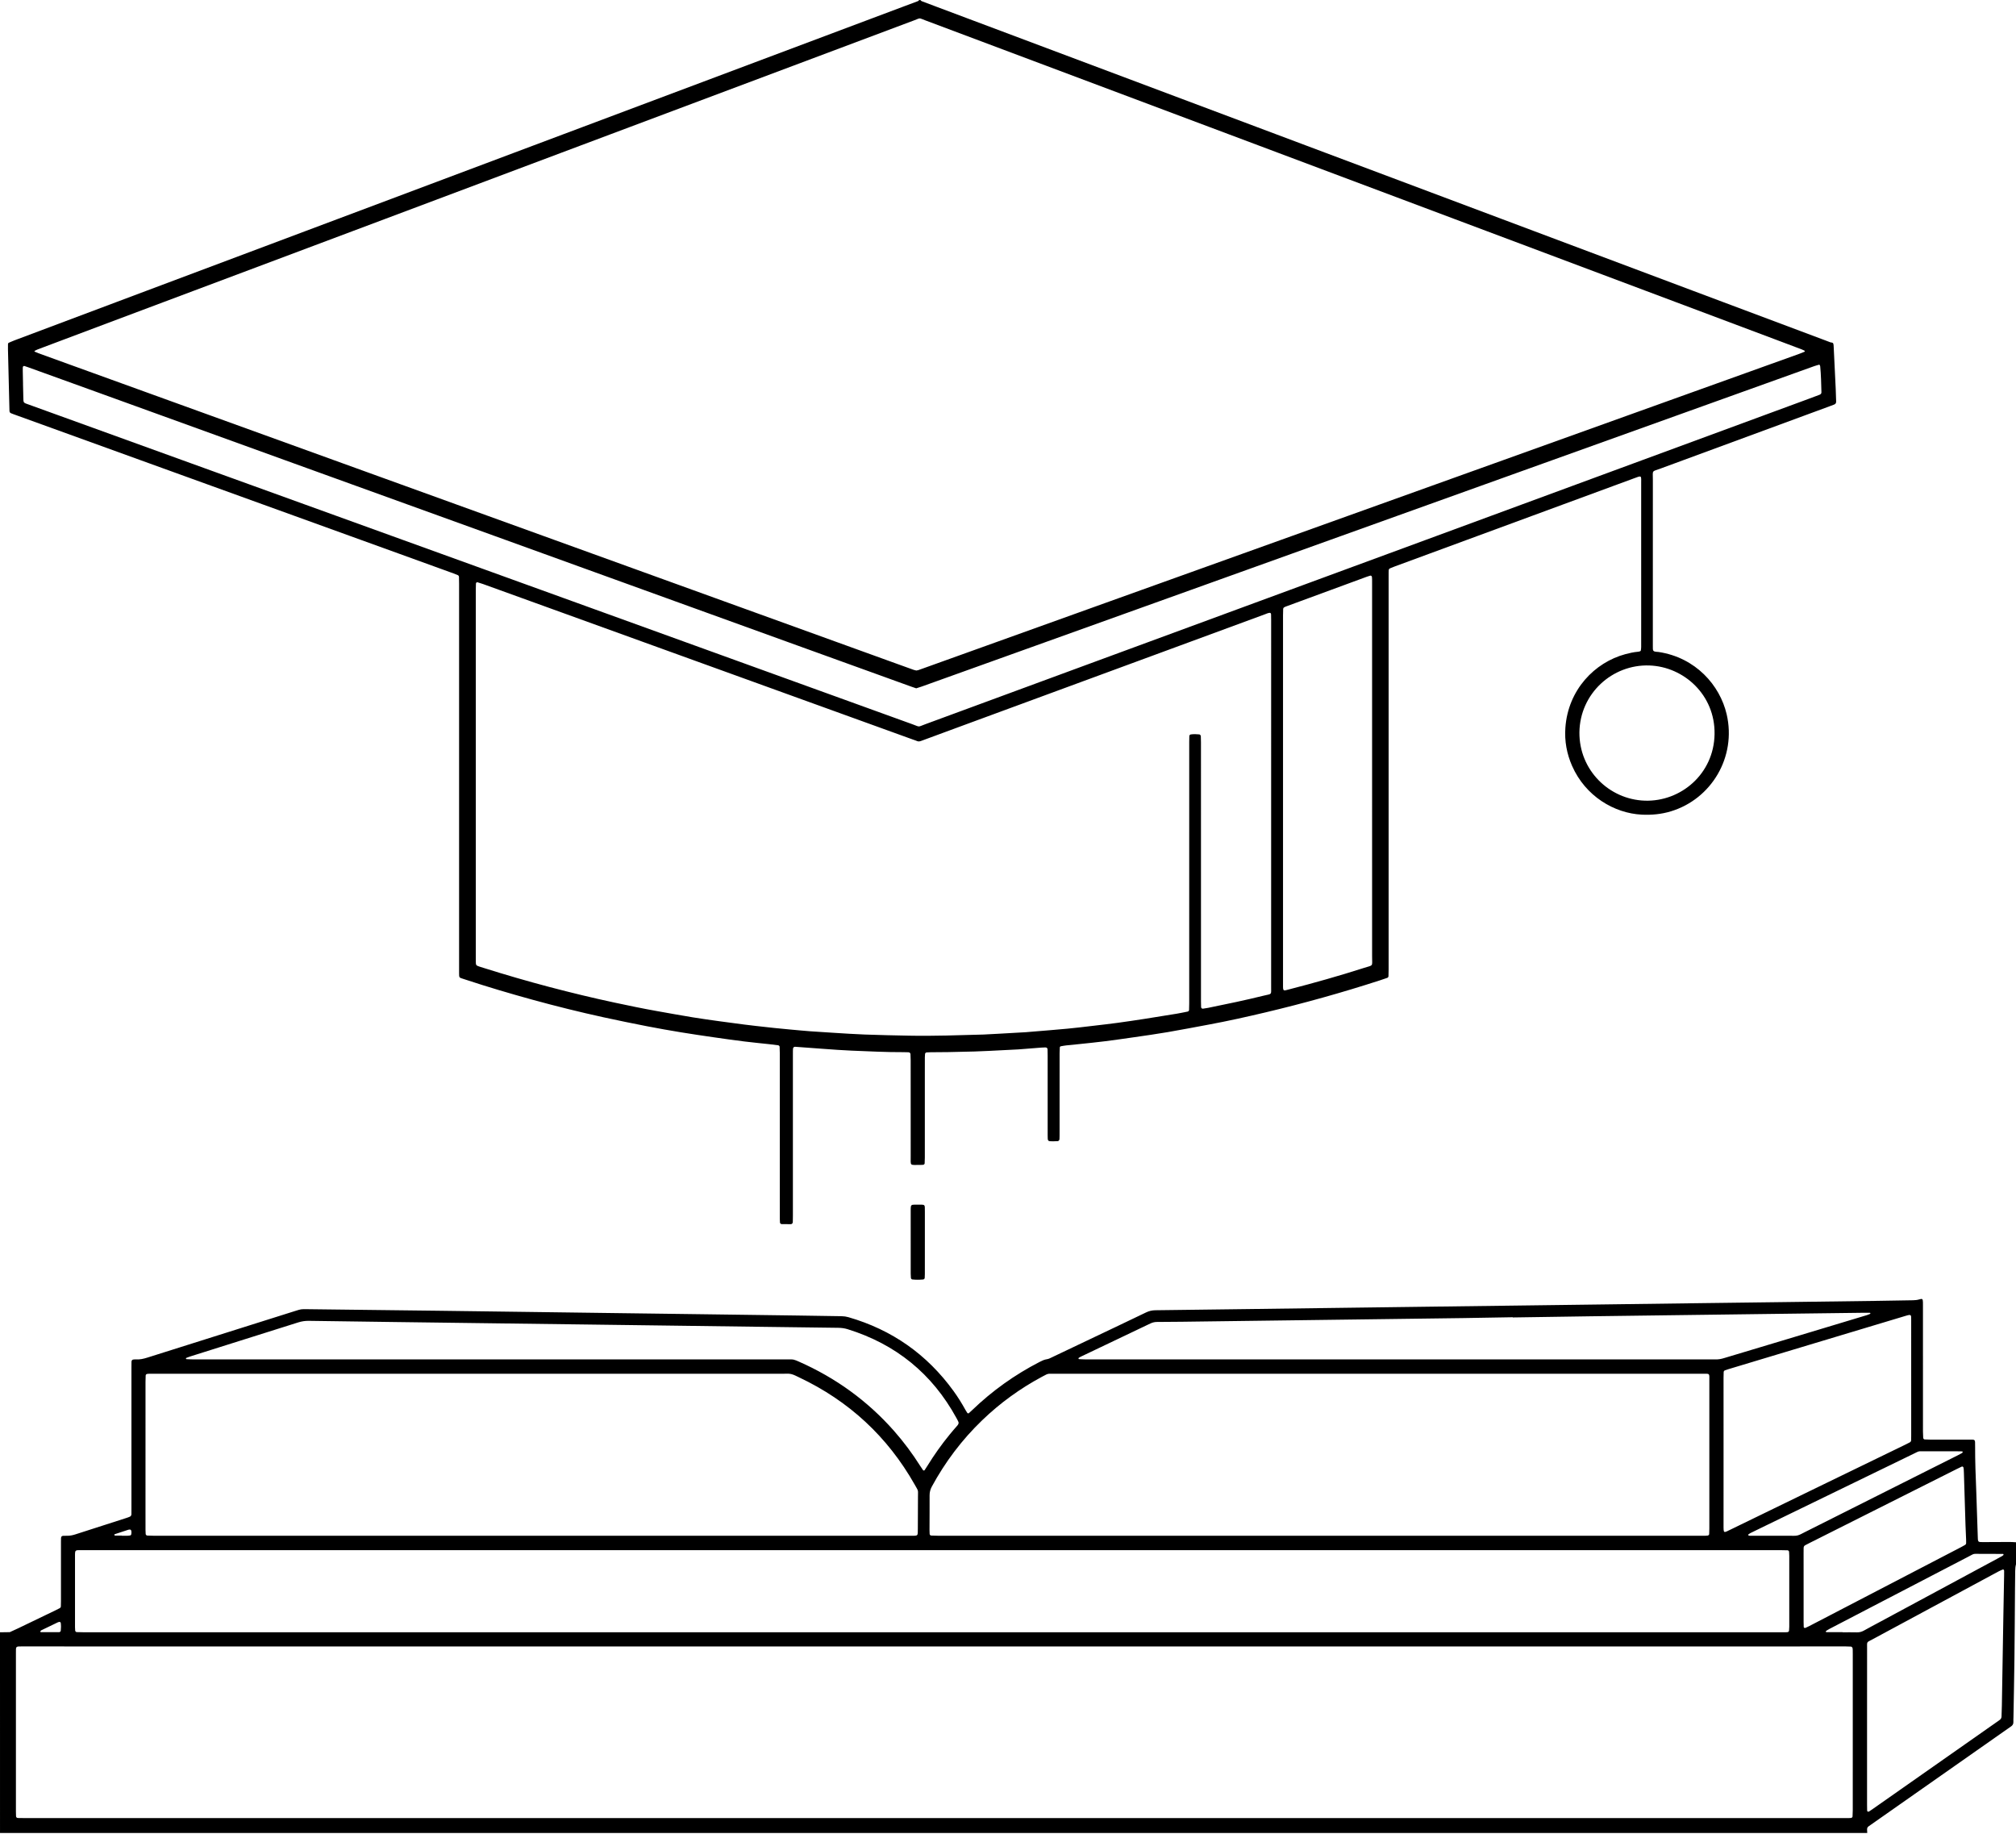
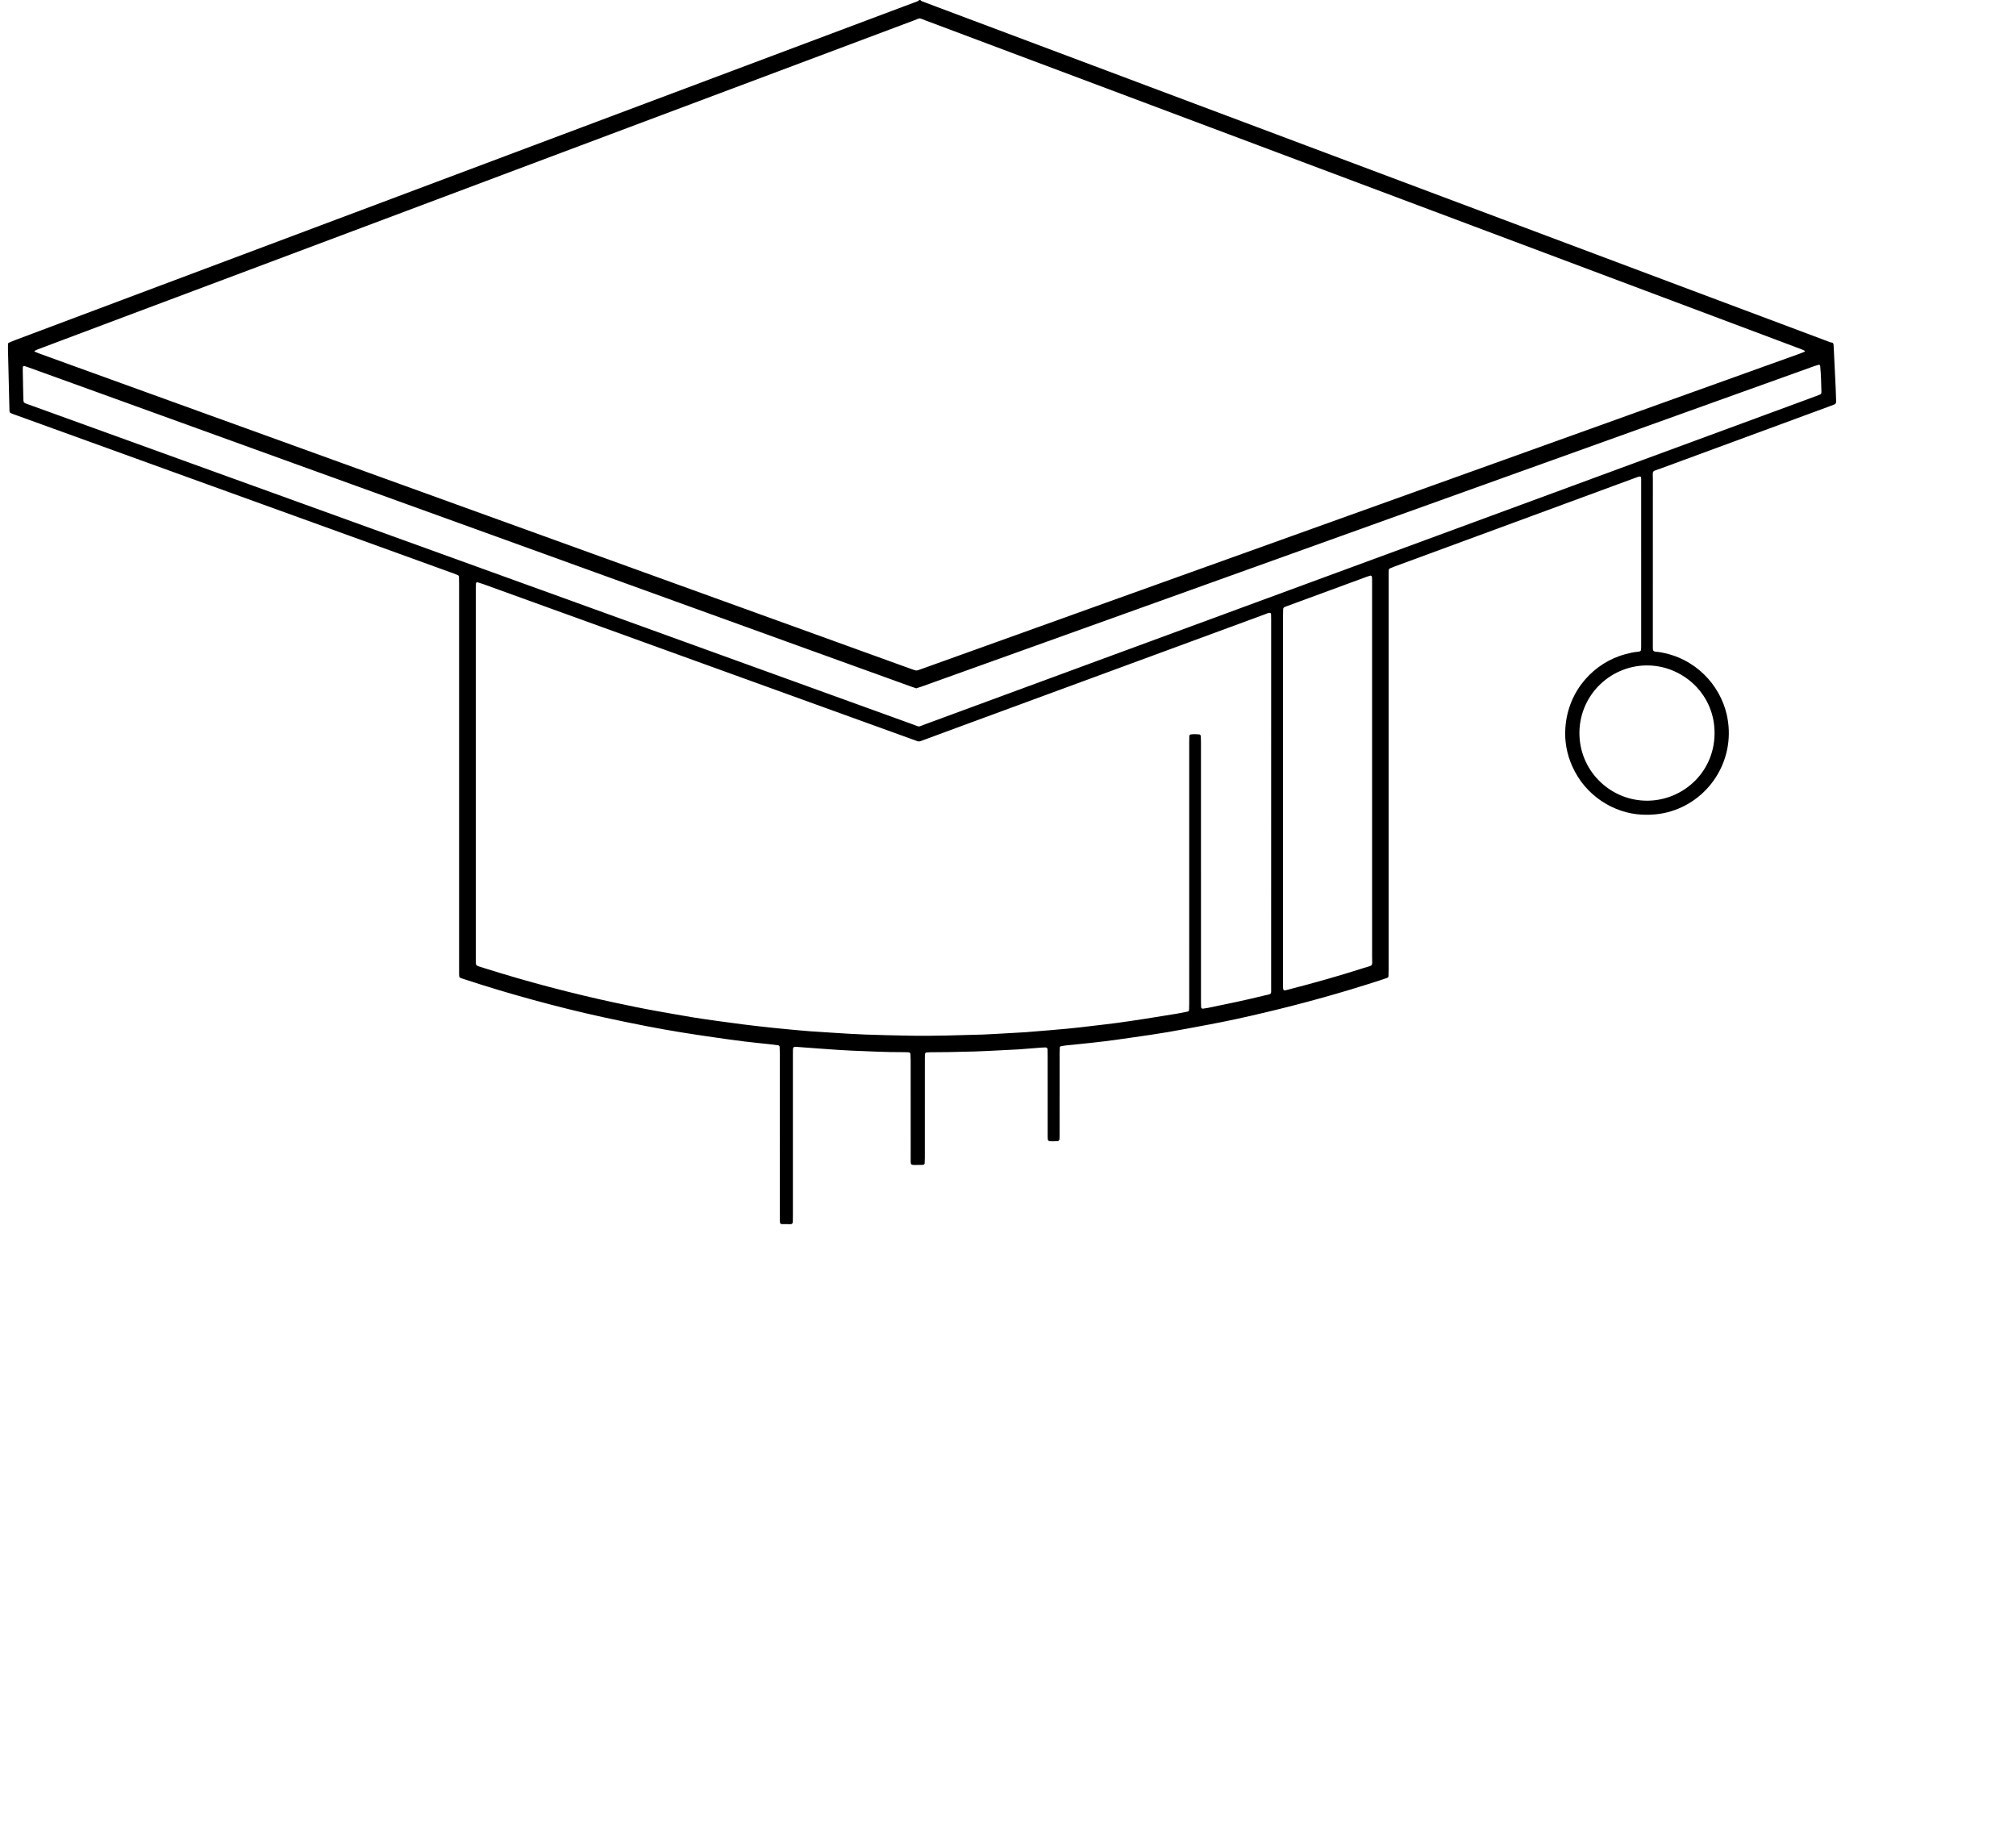
<svg xmlns="http://www.w3.org/2000/svg" width="1492" height="1357" viewBox="0 0 1492 1357" fill="none">
-   <path d="M0 1207.86C2.419 1207.83 4.828 1207.79 7.247 1207.76C9.31 1206.81 11.39 1205.9 13.444 1204.91C22.541 1200.55 31.628 1196.15 40.724 1191.77C41.871 1191.22 43.01 1190.63 44.148 1190.04C44.681 1189.76 45.019 1189.29 45.037 1188.68C45.09 1187.4 45.117 1186.12 45.117 1184.84C45.126 1171.04 45.117 1157.24 45.117 1143.44C45.117 1142.59 45.117 1141.73 45.117 1140.88C45.135 1136.3 44.895 1136.37 49.519 1136.44C51.688 1136.48 53.724 1136.08 55.787 1135.41C68.36 1131.33 80.942 1127.31 93.524 1123.27C94.467 1122.96 95.418 1122.64 96.307 1122.22C96.645 1122.06 96.947 1121.65 97.099 1121.29C97.259 1120.92 97.259 1120.46 97.259 1120.03C97.285 1118.75 97.276 1117.47 97.276 1116.19C97.276 1081.47 97.276 1046.76 97.276 1012.05C97.276 1010.63 97.276 1009.2 97.312 1007.78C97.347 1006.54 97.881 1006.03 99.153 1005.96C99.579 1005.93 100.006 1005.89 100.433 1005.92C103.474 1006.16 106.346 1005.46 109.218 1004.55C145.666 993.037 182.122 981.549 218.57 970.052C222.766 968.727 222.766 968.718 227.346 968.771C259.916 969.154 292.496 969.527 325.067 969.936C347.403 970.212 369.73 970.523 392.066 970.816C414.118 971.11 436.161 971.403 458.213 971.697C478.273 971.963 498.324 972.221 518.383 972.488C542.133 972.799 565.892 973.119 589.642 973.448C600.739 973.6 611.828 973.804 622.925 973.964C624.641 973.991 626.294 974.231 627.957 974.711C660.128 984.012 686.039 1002.2 705.689 1029.32C708.944 1033.81 711.869 1038.52 714.555 1043.39C714.964 1044.14 715.435 1044.84 715.897 1045.55C716.102 1045.87 716.76 1045.97 717.026 1045.73C717.862 1044.97 718.707 1044.2 719.525 1043.42C734.401 1029.13 751.002 1017.27 769.346 1007.83C771.115 1006.92 772.858 1006.05 774.903 1005.77C776.13 1005.6 777.304 1004.94 778.46 1004.4C787.965 999.893 797.453 995.367 806.958 990.841C820.687 984.305 834.443 977.805 848.136 971.19C850.377 970.105 852.6 969.589 855.081 969.554C878.697 969.296 902.305 968.967 925.922 968.656C949.245 968.353 972.577 968.042 995.909 967.731C1018.25 967.438 1040.57 967.144 1062.91 966.851C1083.11 966.593 1103.3 966.335 1123.51 966.077C1145.42 965.793 1167.32 965.508 1189.23 965.223C1212.98 964.912 1236.73 964.583 1260.48 964.281C1280.54 964.023 1300.6 963.774 1320.66 963.516C1342.99 963.232 1365.32 962.947 1387.66 962.636C1397.05 962.503 1406.43 962.307 1415.82 962.165C1417.39 962.138 1418.91 961.978 1420.44 961.525C1422.58 960.875 1423.1 961.009 1423.13 963.73C1423.14 964.441 1423.14 965.152 1423.14 965.864C1423.14 966.86 1423.14 967.856 1423.14 968.851C1423.14 999.012 1423.14 1029.17 1423.15 1059.33C1423.15 1060.9 1423.24 1062.46 1423.32 1064.02C1423.35 1064.56 1423.91 1065.12 1424.41 1065.15C1425.69 1065.21 1426.97 1065.27 1428.25 1065.27C1437.78 1065.28 1447.31 1065.27 1456.84 1065.28C1462 1065.29 1461.76 1064.77 1461.74 1070.07C1461.72 1081.31 1462.13 1092.54 1462.6 1103.76C1462.72 1106.46 1462.78 1109.16 1462.87 1111.86C1463.16 1120.67 1463.46 1129.49 1463.75 1138.3C1463.76 1138.59 1463.77 1138.87 1463.8 1139.16C1463.89 1140.24 1464.15 1141.04 1465.57 1141.09C1466.57 1141.11 1467.57 1141.13 1468.56 1141.12C1474.82 1141.09 1481.08 1141.04 1487.34 1141.03C1488.9 1141.03 1490.46 1141.17 1492.02 1141.25C1492.02 1146.66 1492.02 1152.07 1492.02 1157.47C1491.57 1159.12 1491.42 1160.79 1491.41 1162.5C1491.38 1166.9 1491.3 1171.31 1491.26 1175.71C1491.12 1193.04 1491.05 1210.38 1490.84 1227.71C1490.68 1242.06 1490.36 1256.4 1490.12 1270.75C1490.1 1271.89 1490 1273.03 1490.07 1274.16C1490.17 1275.78 1489.41 1276.83 1488.13 1277.67C1486.59 1278.69 1485.1 1279.78 1483.59 1280.84C1450.68 1303.92 1417.76 1327 1384.85 1350.09C1381.58 1352.38 1381.62 1351.94 1381.91 1356.37C921.28 1356.37 460.64 1356.37 0.009 1356.37C8.6836e-06 1306.88 0 1257.37 0 1207.86ZM691.356 1345.36C915.403 1345.36 1139.45 1345.36 1363.51 1345.36C1365.07 1345.36 1366.64 1345.37 1368.2 1345.35C1368.77 1345.34 1369.34 1345.29 1369.9 1345.25C1370.43 1345.21 1371 1344.7 1371.03 1344.17C1371.1 1342.62 1371.19 1341.05 1371.19 1339.5C1371.2 1301.08 1371.2 1262.67 1371.2 1224.27C1371.2 1223.13 1371.2 1221.99 1371.17 1220.85C1371.16 1220.43 1371.1 1220.01 1371.05 1219.58C1370.99 1219.17 1370.32 1218.47 1369.91 1218.45C1368.48 1218.39 1367.07 1218.31 1365.65 1218.31C1352.99 1218.31 1340.32 1218.33 1327.66 1218.33C902.323 1218.33 476.992 1218.33 51.653 1218.33C39.986 1218.33 28.32 1218.31 16.654 1218.31C11.435 1218.31 11.782 1218.11 11.782 1223.19C11.773 1262.32 11.782 1301.44 11.782 1340.56C11.782 1341.69 11.817 1342.83 11.871 1343.96C11.906 1344.73 12.44 1345.26 13.24 1345.28C15.089 1345.32 16.939 1345.35 18.788 1345.35C242.978 1345.36 467.167 1345.36 691.356 1345.36ZM690.022 1207.86C898.98 1207.86 1107.93 1207.86 1316.89 1207.86C1318.31 1207.86 1319.73 1207.87 1321.15 1207.85C1321.72 1207.85 1322.29 1207.8 1322.85 1207.77C1323.39 1207.73 1323.98 1207.22 1324.03 1206.73C1324.11 1205.74 1324.2 1204.74 1324.2 1203.76C1324.21 1186.26 1324.21 1168.76 1324.2 1151.27C1324.2 1150.27 1324.12 1149.28 1324.06 1148.29C1324.03 1147.76 1323.48 1147.21 1322.96 1147.19C1321.11 1147.14 1319.27 1147.08 1317.42 1147.08C898.944 1147.07 480.46 1147.07 61.985 1147.08C60.562 1147.08 59.139 1147.08 57.717 1147.11C57.299 1147.11 56.828 1147.14 56.472 1147.32C56.134 1147.49 55.743 1147.86 55.681 1148.19C55.529 1149.02 55.512 1149.89 55.512 1150.73C55.503 1168.52 55.503 1186.3 55.512 1204.08C55.512 1204.93 55.592 1205.77 55.645 1206.63C55.681 1207.13 56.241 1207.71 56.756 1207.72C58.606 1207.78 60.447 1207.85 62.296 1207.85C271.547 1207.86 480.78 1207.86 690.022 1207.86ZM976.232 1136.43C1070.1 1136.43 1163.96 1136.43 1257.84 1136.43C1259.26 1136.43 1260.68 1136.44 1262.1 1136.42C1262.67 1136.41 1263.23 1136.35 1263.8 1136.29C1264.34 1136.24 1264.91 1135.72 1264.93 1135.22C1264.98 1133.79 1265.05 1132.38 1265.05 1130.96C1265.06 1094.69 1265.06 1058.42 1265.05 1022.15C1265.05 1015.8 1265.75 1016.55 1259.28 1016.55C1099.57 1016.54 939.846 1016.54 780.132 1016.54C779.136 1016.54 778.14 1016.56 777.144 1016.54C775.979 1016.51 774.903 1016.76 773.881 1017.35C773.018 1017.85 772.111 1018.26 771.24 1018.73C754.968 1027.45 740.163 1038.18 726.861 1050.99C711.887 1065.4 699.527 1081.8 689.613 1100.07C688.493 1102.14 687.968 1104.21 687.977 1106.56C688.021 1115.09 687.932 1123.63 687.915 1132.16C687.915 1133.15 687.968 1134.15 688.013 1135.14C688.039 1135.66 688.573 1136.24 689.089 1136.27C690.787 1136.34 692.494 1136.42 694.192 1136.42C788.214 1136.43 882.227 1136.43 976.232 1136.43ZM393.507 1136.43C433.049 1136.43 472.591 1136.43 512.124 1136.43C565.599 1136.43 619.083 1136.43 672.559 1136.43C673.981 1136.43 675.404 1136.44 676.827 1136.41C678.694 1136.36 679.156 1135.94 679.219 1134.21C679.254 1133.07 679.263 1131.94 679.272 1130.8C679.307 1123.12 679.379 1115.43 679.37 1107.76C679.361 1102.17 679.974 1103.91 676.924 1098.53C656.802 1063.03 628.233 1036.64 591.367 1019.21C589.447 1018.31 587.526 1017.23 585.481 1016.76C583.587 1016.32 581.524 1016.55 579.532 1016.55C424.504 1016.54 269.466 1016.54 114.438 1016.54C113.015 1016.54 111.592 1016.54 110.169 1016.56C109.743 1016.56 109.325 1016.63 108.898 1016.67C108.382 1016.72 107.831 1017.27 107.813 1017.8C107.751 1019.37 107.689 1020.92 107.689 1022.49C107.68 1054.35 107.68 1086.21 107.68 1118.07C107.68 1122.77 107.671 1127.46 107.689 1132.16C107.689 1133.15 107.751 1134.15 107.813 1135.14C107.84 1135.65 108.409 1136.25 108.916 1136.28C110.614 1136.35 112.321 1136.43 114.02 1136.43C207.188 1136.43 300.348 1136.43 393.507 1136.43ZM362.341 1005.93C435.298 1005.93 508.247 1005.93 581.204 1005.93C582.627 1005.93 584.05 1005.96 585.472 1005.93C586.779 1005.9 588.006 1006.21 589.198 1006.7C589.856 1006.98 590.505 1007.26 591.163 1007.54C618.372 1019.53 641.944 1036.52 661.64 1058.83C668.806 1066.95 675.244 1075.62 681.032 1084.76C681.717 1085.84 682.446 1086.89 683.158 1087.94C683.362 1088.23 684.082 1088.21 684.287 1087.89C684.989 1086.83 685.692 1085.76 686.359 1084.68C691.374 1076.56 696.869 1068.79 702.933 1061.42C704.738 1059.22 706.579 1057.05 708.473 1054.93C709.442 1053.86 709.806 1052.81 708.997 1051.49C708.553 1050.76 708.206 1049.98 707.797 1049.23C689.853 1016.47 662.964 994.664 627.335 983.585C625.014 982.865 622.649 982.571 620.204 982.545C601.575 982.34 582.947 982.073 564.319 981.825C541.849 981.531 519.388 981.229 496.919 980.935C476.583 980.669 456.248 980.402 435.921 980.135C415.87 979.877 395.819 979.619 375.768 979.361C347.616 978.997 319.456 978.632 291.305 978.259C270.4 977.983 249.495 977.717 228.599 977.396C225.861 977.352 223.264 977.743 220.659 978.57C193.984 987.017 167.282 995.402 140.597 1003.81C139.655 1004.12 138.712 1004.45 137.805 1004.85C137.663 1004.91 137.636 1005.3 137.61 1005.54C137.601 1005.6 137.832 1005.73 137.965 1005.74C139.664 1005.81 141.362 1005.93 143.06 1005.93C216.151 1005.93 289.251 1005.93 362.341 1005.93ZM1119.58 974.889C1119.58 974.836 1119.58 974.782 1119.58 974.729C1107.34 974.933 1095.12 975.173 1082.88 975.351C1060.69 975.662 1038.5 975.938 1016.31 976.223C994.255 976.507 972.213 976.801 950.161 977.085C924.988 977.414 899.807 977.752 874.634 978.072C868.516 978.152 862.399 978.214 856.281 978.214C854.521 978.214 852.947 978.606 851.364 979.353C834.31 987.506 817.237 995.634 800.174 1003.77C799.534 1004.07 798.902 1004.41 798.324 1004.81C798.173 1004.91 798.182 1005.28 798.182 1005.53C798.182 1005.59 798.404 1005.72 798.529 1005.73C800.227 1005.81 801.925 1005.93 803.624 1005.93C958.119 1005.94 1112.61 1005.94 1267.1 1005.94C1267.95 1005.94 1268.81 1005.91 1269.66 1005.94C1271.82 1006.01 1273.87 1005.6 1275.94 1004.97C1293.35 999.706 1310.78 994.513 1328.2 989.276C1346.02 983.923 1363.84 978.543 1381.66 973.164C1382.47 972.924 1383.25 972.568 1384.04 972.239C1384.13 972.204 1384.18 972.035 1384.21 971.91C1384.27 971.599 1384.1 971.439 1383.72 971.439C1382.29 971.43 1380.87 971.403 1379.45 971.421C1355.4 971.715 1331.37 972.017 1307.34 972.328C1285.57 972.604 1263.81 972.897 1242.04 973.173C1220.13 973.457 1198.23 973.724 1176.32 974.035C1157.41 974.293 1138.5 974.604 1119.58 974.889ZM1275.57 1074.2C1275.57 1092.26 1275.57 1110.31 1275.56 1128.37C1275.55 1134.98 1275.43 1134.43 1281.07 1131.7C1304.84 1120.16 1328.6 1108.59 1352.36 1097.04C1371.27 1087.86 1390.18 1078.68 1409.09 1069.5C1410.5 1068.81 1411.89 1068.11 1413.28 1067.4C1413.95 1067.05 1414.38 1066.52 1414.39 1065.73C1414.41 1064.59 1414.44 1063.45 1414.44 1062.31C1414.45 1055.78 1414.44 1049.23 1414.44 1042.7C1414.44 1020.66 1414.44 998.63 1414.43 976.587C1414.43 972.968 1414.64 972.381 1410.33 973.697C1391.17 979.513 1371.99 985.23 1352.81 990.992C1328.33 998.354 1303.86 1005.72 1279.39 1013.09C1278.44 1013.37 1277.49 1013.69 1276.57 1014.04C1275.99 1014.25 1275.68 1014.76 1275.65 1015.36C1275.59 1016.78 1275.56 1018.19 1275.56 1019.61C1275.57 1037.81 1275.57 1056 1275.57 1074.2ZM1381.77 1277.89C1381.77 1297.08 1381.77 1316.28 1381.77 1335.47C1381.77 1336.89 1381.79 1338.31 1381.83 1339.74C1381.85 1340.56 1382.59 1340.89 1383.33 1340.41C1384.28 1339.79 1385.22 1339.16 1386.15 1338.5C1416.64 1317.12 1447.14 1295.73 1477.63 1274.35C1478.33 1273.86 1479 1273.33 1479.72 1272.87C1480.76 1272.2 1481.28 1271.31 1481.3 1270.04C1481.35 1267.34 1481.5 1264.65 1481.54 1261.94C1481.93 1239.62 1482.29 1217.31 1482.66 1194.98C1482.83 1185.31 1483.02 1175.65 1483.2 1165.97C1483.22 1164.84 1483.23 1163.7 1483.22 1162.56C1483.22 1162.28 1483.17 1161.96 1483.03 1161.75C1482.9 1161.55 1482.52 1161.28 1482.38 1161.34C1481.21 1161.82 1480.02 1162.31 1478.9 1162.92C1447.87 1179.61 1416.84 1196.31 1385.83 1213.06C1381.22 1215.55 1381.8 1214.39 1381.79 1219.86C1381.76 1239.21 1381.77 1258.55 1381.77 1277.89ZM1334.81 1174.51C1334.81 1183.05 1334.81 1191.58 1334.81 1200.12C1334.81 1201.4 1334.86 1202.68 1334.9 1203.95C1334.92 1204.48 1335.65 1204.84 1336.2 1204.59C1337.11 1204.18 1338.01 1203.77 1338.89 1203.32C1376.48 1183.78 1414.06 1164.24 1451.65 1144.7C1452.53 1144.23 1453.39 1143.74 1454.26 1143.24C1454.77 1142.94 1455.09 1142.47 1455.1 1141.86C1455.12 1141.01 1455.12 1140.15 1455.08 1139.3C1454.94 1135.74 1454.74 1132.19 1454.63 1128.64C1454.22 1115.7 1453.84 1102.76 1453.44 1089.82C1453.41 1088.97 1453.38 1088.12 1453.32 1087.26C1453.29 1086.84 1453.21 1086.42 1453.13 1086C1453.05 1085.44 1452.35 1085.01 1451.87 1085.25C1450.59 1085.86 1449.31 1086.47 1448.04 1087.11C1411.84 1105.3 1375.64 1123.48 1339.44 1141.66C1338.3 1142.24 1337.17 1142.82 1336.03 1143.42C1335.19 1143.85 1334.83 1144.56 1334.83 1145.5C1334.84 1146.63 1334.81 1147.77 1334.8 1148.91C1334.81 1157.44 1334.81 1165.97 1334.81 1174.51ZM1312 1136.42C1312 1136.43 1312 1136.43 1312 1136.44C1316.25 1136.44 1320.52 1136.45 1324.78 1136.43C1326.62 1136.42 1328.53 1136.61 1330.29 1136.2C1332.05 1135.79 1333.67 1134.76 1335.32 1133.95C1365.27 1118.91 1395.2 1103.86 1425.14 1088.83C1433.01 1084.88 1440.88 1080.94 1448.75 1076.98C1449.89 1076.42 1451.02 1075.81 1452.13 1075.18C1452.33 1075.06 1452.48 1074.75 1452.53 1074.5C1452.61 1074.15 1452.39 1073.99 1452.01 1073.99C1450.73 1073.98 1449.46 1073.93 1448.18 1073.93C1440.37 1073.92 1432.55 1073.9 1424.73 1073.93C1419.19 1073.96 1420.96 1073.45 1415.79 1075.97C1379.52 1093.58 1343.25 1111.2 1306.99 1128.82C1303.16 1130.68 1299.32 1132.53 1295.5 1134.42C1294.89 1134.72 1294.34 1135.17 1293.78 1135.58C1293.73 1135.62 1293.77 1135.89 1293.85 1135.98C1294.25 1136.47 1294.83 1136.43 1295.38 1136.43C1300.91 1136.42 1306.46 1136.42 1312 1136.42ZM1363.67 1207.78C1363.67 1207.82 1363.67 1207.85 1363.67 1207.88C1367.22 1207.88 1370.77 1207.82 1374.33 1207.91C1376.25 1207.95 1377.92 1207.45 1379.58 1206.52C1383.41 1204.36 1387.33 1202.32 1391.2 1200.23C1420.22 1184.61 1449.22 1168.98 1478.24 1153.35C1479.37 1152.74 1480.49 1152.15 1481.61 1151.52C1481.97 1151.31 1482.3 1151.04 1482.63 1150.77C1482.72 1150.7 1482.78 1150.55 1482.79 1150.43C1482.81 1150.08 1482.63 1149.87 1482.3 1149.87C1476.62 1149.84 1470.94 1149.79 1465.25 1149.82C1459.79 1149.84 1461.53 1149.43 1456.76 1151.89C1435.96 1162.67 1415.18 1173.5 1394.39 1184.31C1380.91 1191.32 1367.42 1198.33 1353.95 1205.35C1353.08 1205.8 1352.26 1206.36 1351.42 1206.89C1351.33 1206.94 1351.27 1207.11 1351.26 1207.23C1351.23 1207.6 1351.4 1207.78 1351.75 1207.78C1355.72 1207.78 1359.69 1207.78 1363.67 1207.78ZM37.061 1207.77C39.311 1207.77 41.56 1207.77 43.81 1207.76C44.352 1207.76 44.913 1207.21 44.966 1206.72C45.197 1204.75 45.215 1202.79 44.948 1200.84C44.904 1200.54 44.317 1200.09 44.023 1200.16C43.614 1200.26 43.179 1200.31 42.814 1200.48C38.751 1202.42 34.705 1204.38 30.659 1206.34C30.419 1206.46 30.214 1206.68 30.01 1206.88C29.921 1206.96 29.859 1207.1 29.85 1207.21C29.814 1207.57 29.983 1207.77 30.321 1207.77C32.562 1207.77 34.811 1207.77 37.061 1207.77ZM90.163 1136.32C90.163 1136.36 90.163 1136.39 90.163 1136.42C91.577 1136.42 92.982 1136.44 94.395 1136.41C95.098 1136.39 95.8 1136.3 96.485 1136.16C96.716 1136.12 97.027 1135.83 97.072 1135.61C97.294 1134.51 97.472 1133.38 96.983 1132.3C96.894 1132.1 96.583 1131.9 96.352 1131.87C95.943 1131.82 95.498 1131.82 95.107 1131.94C91.755 1133.02 88.411 1134.13 85.068 1135.23C84.739 1135.33 84.508 1135.51 84.606 1135.8C84.677 1136.01 84.917 1136.29 85.086 1136.3C86.784 1136.34 88.474 1136.32 90.163 1136.32Z" fill="black" />
  <path d="M681.139 0C681.432 0.276 681.673 0.685 682.019 0.818C685.727 2.25 689.462 3.637 693.188 5.033C789.37 41.142 885.553 77.252 981.736 113.353C1071.93 147.213 1162.13 181.073 1252.33 214.933C1285.32 227.319 1318.33 239.679 1351.32 252.047C1352.39 252.447 1353.46 252.839 1354.51 253.265C1355.26 253.577 1356.37 253.274 1356.73 254.199C1357.03 254.964 1357.03 255.862 1357.08 256.706C1357.59 267.074 1358.09 277.451 1358.58 287.819C1358.72 290.949 1358.77 294.079 1358.89 297.2C1358.93 298.373 1358.31 299.031 1357.3 299.414C1356.5 299.716 1355.71 300.027 1354.91 300.321C1313.04 315.73 1271.16 331.122 1229.3 346.585C1222.11 349.244 1223.25 347.527 1223.25 355.103C1223.21 395.223 1223.23 435.334 1223.23 475.454C1223.23 476.165 1223.22 476.876 1223.23 477.588C1223.26 481.927 1222.85 482.149 1227.5 482.452C1254.84 486.577 1272.85 506.984 1277.87 528.547C1285.21 560.13 1266.65 591.27 1236.54 600.384C1229.51 602.509 1222.36 603.176 1215.05 602.82C1194.61 601.815 1173.35 589.118 1163.51 566.844C1159.54 557.836 1157.8 548.376 1158.5 538.559C1160.48 510.408 1180.18 490.161 1202.97 484.043C1206 483.234 1209.05 482.549 1212.18 482.283C1212.74 482.238 1213.3 482.096 1213.83 481.909C1214.06 481.829 1214.33 481.527 1214.36 481.287C1214.5 480.451 1214.59 479.597 1214.6 478.753C1214.62 473.346 1214.61 467.94 1214.61 462.534C1214.61 427.82 1214.62 393.116 1214.6 358.402C1214.6 351.475 1215.39 351.707 1208.7 354.17C1149.9 375.83 1091.1 397.473 1032.29 419.133C1031.09 419.578 1029.9 420.058 1028.73 420.565C1028.19 420.796 1027.82 421.249 1027.77 421.863C1027.72 422.432 1027.71 423.001 1027.7 423.57C1027.69 424.993 1027.69 426.416 1027.69 427.838C1027.69 524.288 1027.69 620.737 1027.69 717.195C1027.69 718.903 1027.65 720.61 1027.59 722.308C1027.57 722.913 1027.24 723.411 1026.66 723.606C1024.78 724.264 1022.9 724.905 1021.01 725.518C993.153 734.543 964.966 742.413 936.467 749.17C922.641 752.451 908.769 755.537 894.792 758.133C884.593 760.027 874.403 762.001 864.177 763.753C855.916 765.167 847.603 766.332 839.307 767.532C831.989 768.599 824.671 769.63 817.335 770.555C811.271 771.32 805.189 771.916 799.107 772.565C795.71 772.929 792.313 773.223 788.926 773.596C787.654 773.738 786.4 773.996 785.138 774.21C784.64 774.29 784.373 774.716 784.346 775.09C784.24 776.504 784.186 777.926 784.186 779.349C784.177 798.129 784.177 816.908 784.177 835.688C784.177 837.395 784.186 839.102 784.168 840.809C784.16 841.521 784.133 842.232 784.097 842.943C784.053 843.69 783.475 844.384 782.817 844.419C781.679 844.482 780.541 844.544 779.411 844.544C775.392 844.544 775.357 844.526 775.357 840.534C775.348 820.758 775.357 800.983 775.348 781.208C775.348 779.643 775.321 778.078 775.277 776.513C775.25 775.579 774.61 775.045 773.578 775.072C772.582 775.099 771.587 775.125 770.591 775.206C765.202 775.623 759.814 776.05 754.425 776.477C754.141 776.504 753.856 776.53 753.572 776.539C746.325 776.904 739.087 777.286 731.84 777.642C728.292 777.811 724.736 777.989 721.179 778.086C714.635 778.264 708.099 778.415 701.555 778.531C697.287 778.611 693.019 778.593 688.751 778.638C687.755 778.647 686.768 778.709 685.772 778.762C685.247 778.789 684.66 779.331 684.616 779.829C684.545 780.674 684.465 781.528 684.465 782.372C684.447 785.787 684.456 789.201 684.456 792.616C684.456 813.956 684.456 835.296 684.447 856.628C684.447 858.05 684.376 859.464 684.314 860.887C684.296 861.394 683.718 861.901 683.166 861.936C682.455 861.981 681.744 862.043 681.041 862.034C672.994 861.901 674.008 863.27 673.99 855.089C673.946 831.615 673.981 808.141 673.972 784.675C673.972 783.11 673.901 781.554 673.83 779.989C673.794 779.296 673.136 778.691 672.425 778.664C671.145 778.62 669.864 778.567 668.584 778.576C655.78 778.647 642.993 777.935 630.198 777.446C623.378 777.188 616.567 776.628 609.765 776.157C602.669 775.668 595.582 775.117 588.495 774.592C587.588 774.53 586.948 775.134 586.877 776.139C586.841 776.708 586.815 777.277 586.815 777.846C586.806 779.127 586.806 780.407 586.806 781.688C586.806 820.954 586.806 860.211 586.806 899.477C586.806 901.042 586.788 902.607 586.735 904.172C586.699 905.222 586.148 905.853 585.223 905.862C582.956 905.88 580.68 905.844 578.412 905.808C577.914 905.799 577.283 905.186 577.247 904.733C577.194 903.879 577.132 903.034 577.132 902.181C577.123 898.055 577.123 893.929 577.123 889.803C577.123 852.956 577.123 816.117 577.114 779.269C577.114 777.704 577.043 776.148 576.98 774.583C576.963 774.05 576.429 773.552 575.869 773.481C573.753 773.214 571.637 772.929 569.52 772.698C563.305 772.013 557.072 771.435 550.865 770.662C543.387 769.728 535.927 768.679 528.476 767.603C520.322 766.42 512.159 765.238 504.023 763.895C495.612 762.508 487.209 761.041 478.842 759.405C468.1 757.306 457.377 755.119 446.689 752.78C429.056 748.921 411.539 744.573 394.138 739.789C377.422 735.192 360.803 730.275 344.335 724.833C343.659 724.611 342.993 724.371 342.308 724.175C339.934 723.473 339.756 723.268 339.765 720.53C339.765 719.249 339.765 717.969 339.765 716.688C339.765 621.804 339.765 526.92 339.765 432.026C339.765 430.319 339.738 428.612 339.685 426.905C339.667 426.309 339.311 425.802 338.778 425.562C337.746 425.1 336.679 424.69 335.612 424.308C322.39 419.515 309.159 414.723 295.937 409.939C249.709 393.214 203.471 376.497 157.234 359.78C108.996 342.335 60.767 324.88 12.528 307.425C11.728 307.132 10.928 306.847 10.119 306.554C6.713 305.336 7.042 305.46 6.953 301.992C6.589 287.49 6.242 272.978 5.895 258.476C5.869 257.196 5.86 255.915 5.913 254.635C5.931 254.235 6.082 253.808 6.553 253.612C7.994 253.016 9.408 252.349 10.875 251.798C35.745 242.444 60.624 233.099 85.495 223.762C146.421 200.893 207.357 178.032 268.293 155.153C322.568 134.773 376.844 114.393 431.119 94.013C510.408 64.243 589.696 34.474 668.975 4.713C672.434 3.414 675.902 2.152 679.361 0.836C679.716 0.702 679.965 0.311 680.268 0.036C680.57 7.59877e-06 680.855 0 681.139 0ZM678.151 496.172C678.738 496.056 679.174 496.021 679.574 495.887C680.65 495.532 681.717 495.131 682.784 494.749C729.048 478.13 775.312 461.503 821.585 444.893C913.855 411.771 1006.13 378.675 1098.41 345.553C1175.98 317.713 1253.53 289.864 1331.09 262.015C1332.56 261.49 1334 260.886 1335.45 260.308C1335.58 260.263 1335.75 260.068 1335.74 260.014C1335.63 259.783 1335.51 259.499 1335.32 259.392C1334.7 259.063 1334.05 258.778 1333.38 258.529C1326.6 255.968 1319.82 253.417 1313.04 250.873C1234.16 221.264 1155.27 191.654 1076.39 162.044C1020.92 141.22 965.446 120.404 909.979 99.579C834.958 71.419 759.929 43.25 684.9 15.098C679.681 13.142 681.601 13.151 676.444 15.089C594.097 45.971 511.75 76.87 429.412 107.778C373.145 128.896 316.886 150.04 260.619 171.167C199.559 194.09 138.499 216.996 77.439 239.91C60.944 246.099 44.459 252.314 27.974 258.52C27.191 258.814 26.453 259.241 25.697 259.623C25.591 259.676 25.475 259.845 25.493 259.943C25.511 260.059 25.653 260.201 25.768 260.254C26.675 260.646 27.582 261.063 28.507 261.401C35.718 264.024 42.93 266.63 50.15 269.244C153.561 306.661 256.973 344.069 360.394 381.476C461.805 418.155 563.216 454.834 664.636 491.512C668.513 492.917 672.381 494.313 676.266 495.7C676.907 495.923 677.609 496.038 678.151 496.172ZM352.124 572.597C352.124 617.545 352.124 662.493 352.124 707.45C352.124 708.873 352.107 710.295 352.133 711.718C352.178 714.234 352.338 714.439 354.881 715.284C355.823 715.595 356.775 715.879 357.726 716.182C373.989 721.303 390.359 726.069 406.845 730.409C422.788 734.606 438.802 738.482 454.923 741.923C465.21 744.12 475.498 746.272 485.848 748.112C494.802 749.704 503.748 751.331 512.728 752.807C519.317 753.892 525.942 754.79 532.557 755.715C538.612 756.559 544.668 757.351 550.732 758.133C553.693 758.516 556.654 758.862 559.624 759.2C563.998 759.698 568.382 760.196 572.766 760.65C576.723 761.059 580.688 761.441 584.654 761.806C589.607 762.259 594.56 762.739 599.521 763.113C605.336 763.548 611.152 763.904 616.976 764.251C624.641 764.713 632.305 765.256 639.979 765.531C650.925 765.931 661.871 766.171 672.825 766.376C691.178 766.732 709.513 766.029 727.857 765.54C729.137 765.505 730.409 765.398 731.689 765.336C734.383 765.193 737.086 765.06 739.781 764.909C746.316 764.544 752.843 764.171 759.369 763.797C759.796 763.771 760.223 763.717 760.641 763.682C766.029 763.237 771.409 762.81 776.797 762.357C781.19 761.983 785.582 761.61 789.966 761.201C792.936 760.925 795.906 760.596 798.876 760.267C802.548 759.849 806.22 759.414 809.884 758.978C815.53 758.302 821.185 757.68 826.814 756.915C833.714 755.973 840.605 754.95 847.487 753.883C855.347 752.665 863.208 751.384 871.059 750.086C873.718 749.642 876.359 749.064 879.009 748.539C879.533 748.432 879.987 747.89 880.004 747.321C880.058 745.756 880.111 744.2 880.111 742.635C880.12 700.248 880.12 657.851 880.12 615.464C880.12 593.27 880.12 571.085 880.12 548.891C880.12 547.469 880.164 546.046 880.2 544.632C880.218 544.09 880.734 543.538 881.258 543.467C883.383 543.165 885.508 543.227 887.634 543.449C888.043 543.494 888.692 544.196 888.701 544.65C888.745 546.215 888.807 547.78 888.807 549.336C888.816 591.723 888.816 634.119 888.816 676.506C888.816 697.989 888.816 719.463 888.816 740.945C888.816 742.368 888.852 743.791 888.905 745.205C888.932 745.969 889.59 746.503 890.337 746.396C891.599 746.209 892.871 746.04 894.125 745.783C907.916 742.991 921.68 740.118 935.338 736.74C941.473 735.219 940.744 736.589 940.744 729.911C940.762 639.588 940.753 549.256 940.753 458.933C940.753 457.51 940.727 456.087 940.691 454.665C940.682 454.389 940.62 454.078 940.469 453.856C940.335 453.66 940.033 453.447 939.82 453.464C938.521 453.527 937.365 454.113 936.183 454.549C910.317 464.072 884.45 473.604 858.584 483.127C810.453 500.849 762.312 518.561 714.181 536.283C703.378 540.257 692.574 544.223 681.788 548.233C680.659 548.651 679.645 548.847 678.516 548.304C677.751 547.94 676.915 547.709 676.115 547.424C645.252 536.265 614.388 525.106 583.525 513.938C524.741 492.668 465.948 471.408 407.165 450.139C390.599 444.146 374.034 438.153 357.46 432.169C356.126 431.688 354.765 431.279 353.405 430.87C352.889 430.71 352.258 431.217 352.231 431.804C352.178 433.369 352.124 434.925 352.124 436.49C352.124 481.847 352.124 527.222 352.124 572.597ZM17.046 283.96C17.037 283.96 17.037 283.96 17.028 283.96C17.099 287.09 17.143 290.22 17.241 293.35C17.401 298.534 16.93 297.796 21.838 299.574C61.914 314.103 102.007 328.597 142.091 343.09C233.757 376.239 325.431 409.379 417.097 442.536C503.152 473.667 589.189 504.823 675.253 535.927C681.228 538.088 678.827 538.097 684.963 535.847C724.842 521.193 764.695 506.468 804.566 491.788C890.568 460.115 976.587 428.461 1062.59 396.788C1154.47 362.955 1246.34 329.104 1338.21 295.261C1341.01 294.23 1343.79 293.145 1346.59 292.123C1347.51 291.785 1348.02 291.189 1348 290.238C1347.83 283.835 1347.72 277.433 1347.1 271.058C1347.07 270.791 1346.93 270.524 1346.83 270.266C1346.73 269.955 1346.49 269.795 1346.16 269.893C1344.94 270.249 1343.7 270.56 1342.51 270.996C1309.21 282.937 1275.91 294.897 1242.61 306.856C1181.09 328.935 1119.58 351.013 1058.05 373.1C990.387 397.393 922.721 421.694 855.045 445.986C797.408 466.678 739.763 487.36 682.117 508.042C680.783 508.522 679.423 508.914 678.071 509.341C676.862 508.931 675.644 508.54 674.444 508.105C643.438 496.91 612.432 485.715 581.426 474.502C512.613 449.614 443.799 424.717 374.985 399.829C320.203 380.018 265.403 360.234 210.62 340.414C163.849 323.502 117.096 306.563 70.325 289.642C53.893 283.693 37.452 277.762 21.011 271.831C20.078 271.494 19.135 271.173 18.184 270.871C17.437 270.631 16.886 271.12 16.859 272.018C16.841 272.872 16.832 273.725 16.85 274.579C16.921 277.7 16.983 280.83 17.046 283.96ZM1015.46 570.205C1015.46 524.412 1015.46 478.628 1015.46 432.835C1015.46 431.413 1015.47 429.99 1015.45 428.567C1015.44 427.998 1015.38 427.438 1015.33 426.869C1015.28 426.318 1014.63 425.811 1014.14 425.953C1013.32 426.193 1012.5 426.424 1011.71 426.718C991.979 433.974 972.248 441.229 952.526 448.494C951.859 448.743 951.183 448.965 950.561 449.303C950.063 449.57 949.663 450.032 949.645 450.655C949.592 452.22 949.538 453.776 949.538 455.341C949.529 545.921 949.538 636.502 949.538 727.083C949.538 727.652 949.547 728.221 949.538 728.79C949.494 733.796 949.725 733.227 954.055 732.116C972.622 727.332 991.081 722.121 1009.34 716.271C1016.64 713.941 1015.46 715.515 1015.47 707.992C1015.48 662.066 1015.46 616.14 1015.46 570.205ZM1168.89 541.867C1168.63 569.84 1190.85 591.634 1217.37 592.479C1243.87 593.315 1268.43 572.766 1268.91 543.254C1269.39 514.187 1246.18 493.317 1220.67 492.437C1193.25 491.486 1169.29 513.182 1168.89 541.867Z" fill="black" />
-   <path d="M684.474 918.915C684.474 926.855 684.474 934.796 684.465 942.736C684.465 943.723 684.403 944.719 684.349 945.706C684.323 946.195 683.745 946.755 683.22 946.8C680.535 947.04 677.849 947.075 675.164 946.773C674.684 946.72 674.177 946.142 674.141 945.59C674.079 944.603 673.999 943.607 673.999 942.62C673.99 927.024 673.99 911.419 673.99 895.823C673.99 895.254 673.999 894.685 674.008 894.125C674.052 891.884 674.488 891.404 676.773 891.421C678.614 891.439 680.464 891.412 682.304 891.439C683.914 891.466 684.394 891.919 684.438 893.387C684.474 894.516 684.465 895.654 684.474 896.792C684.474 904.163 684.474 911.535 684.474 918.915Z" fill="black" />
</svg>